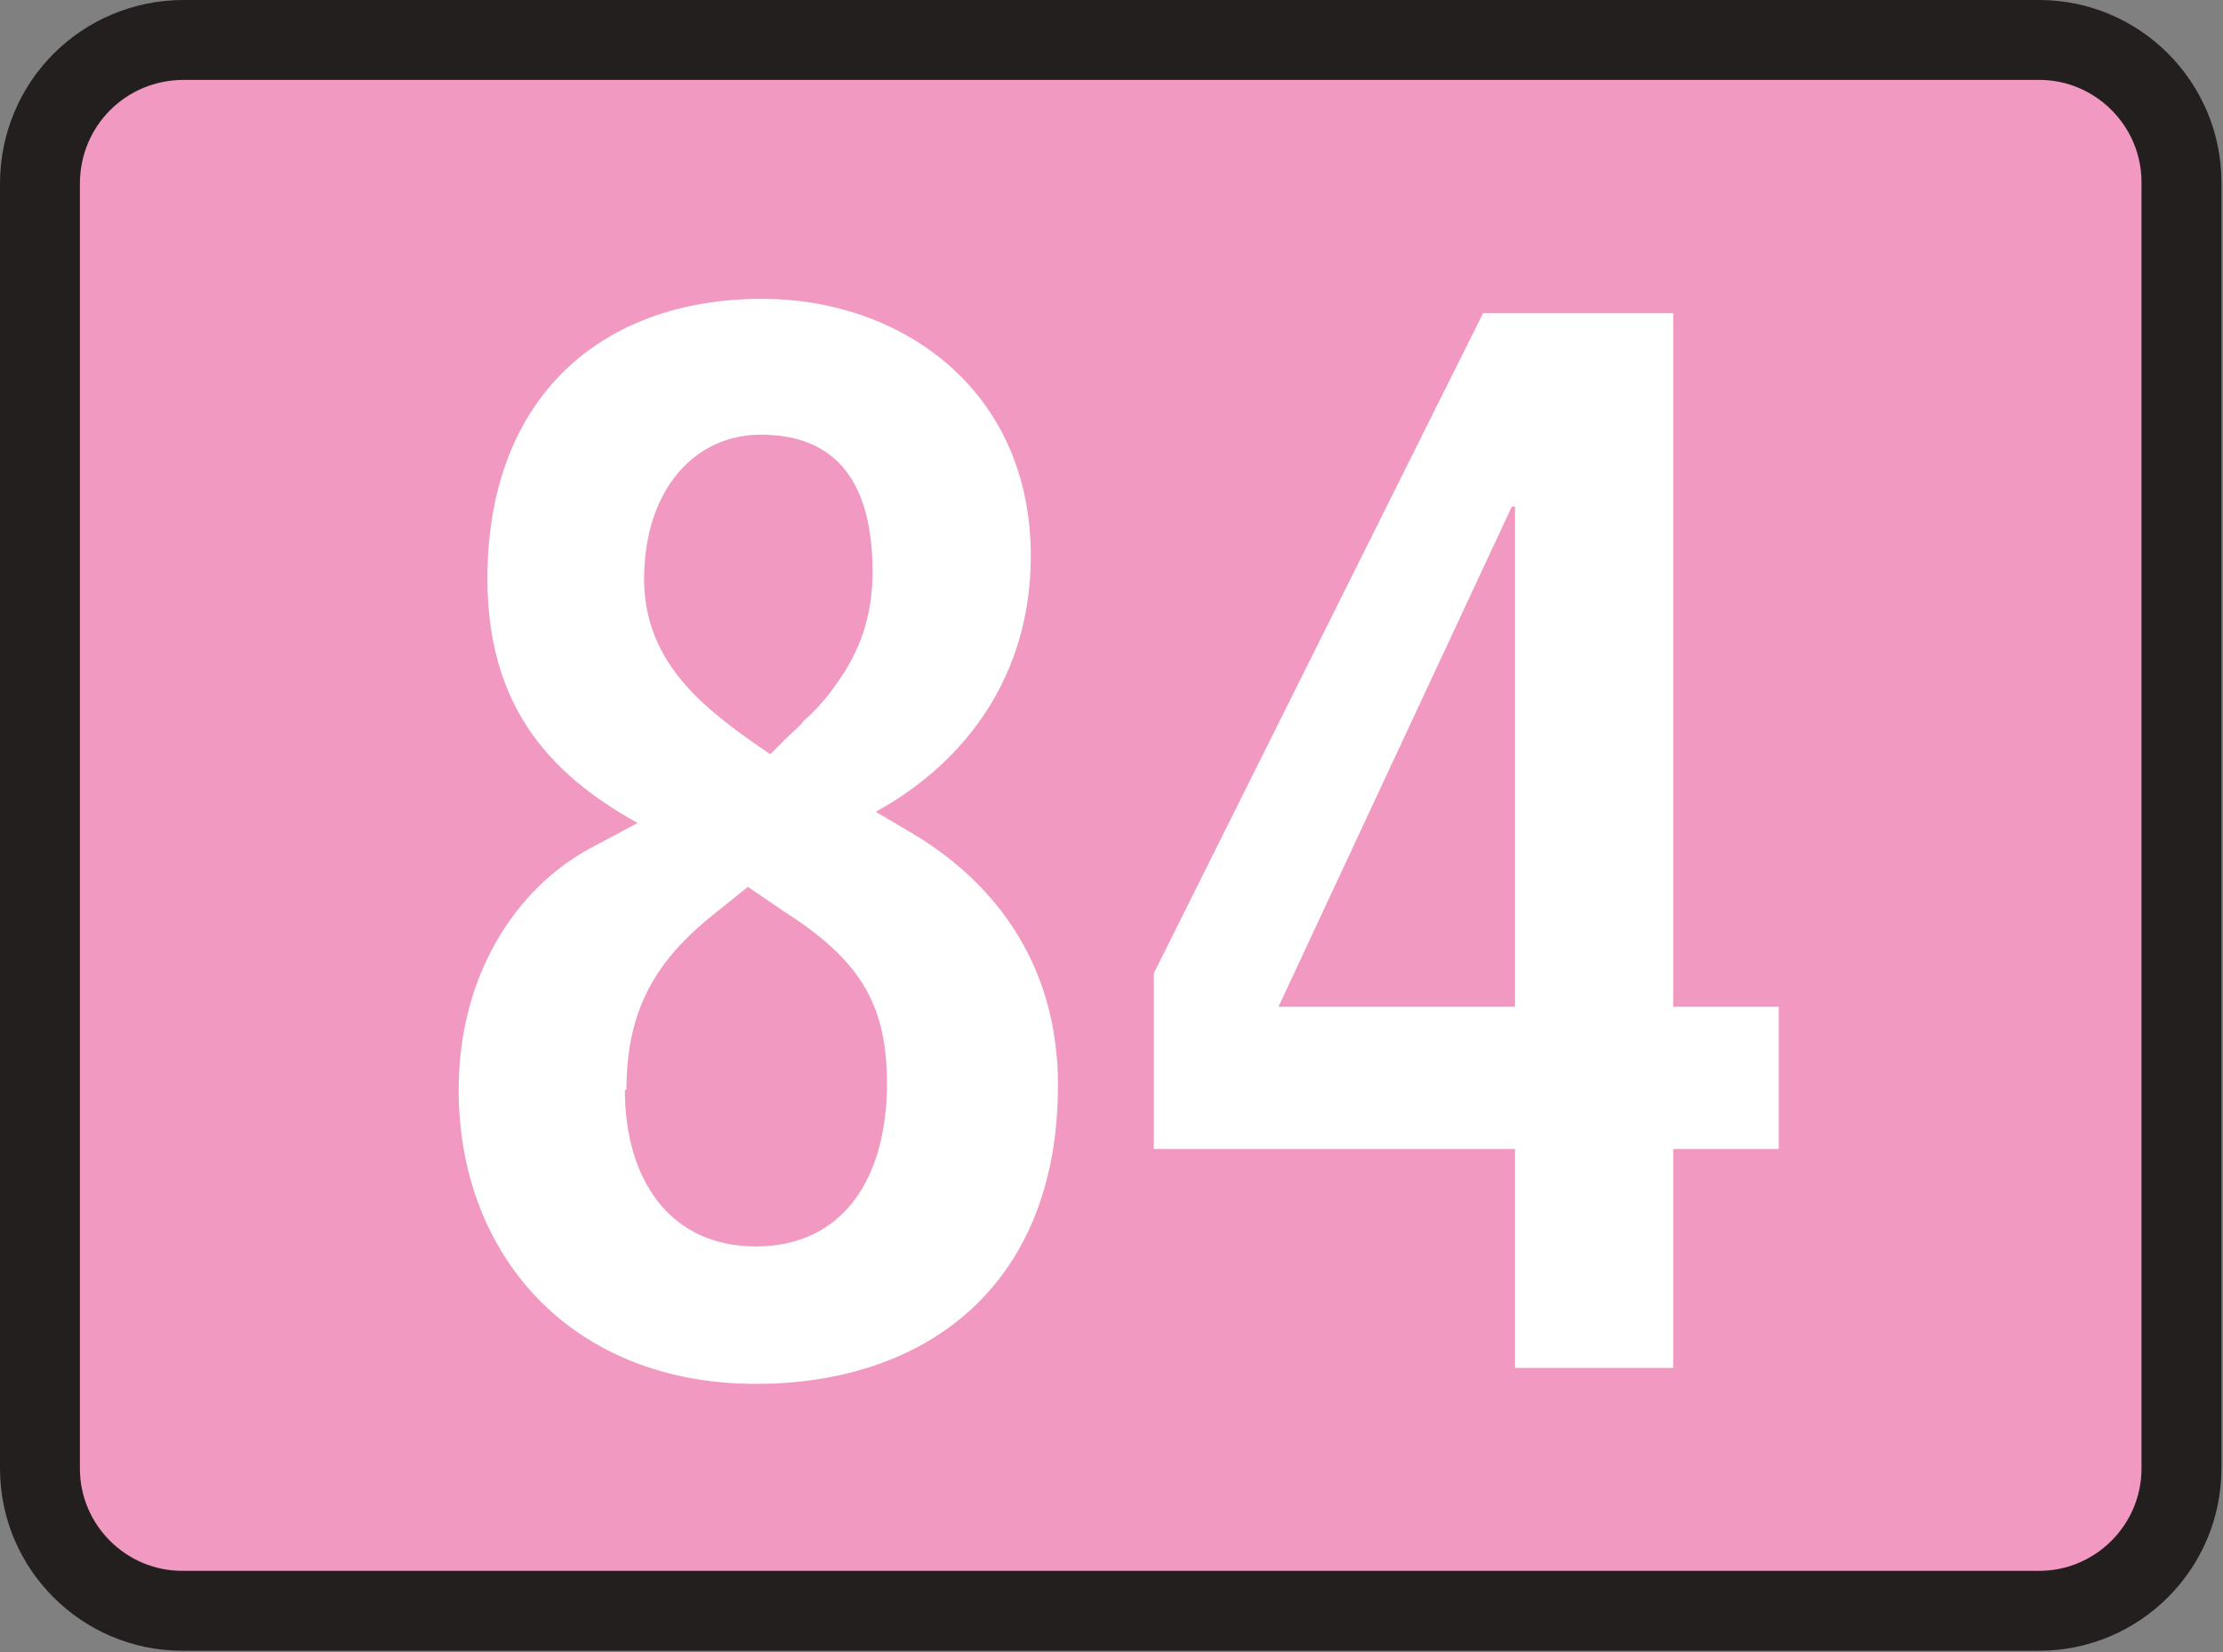
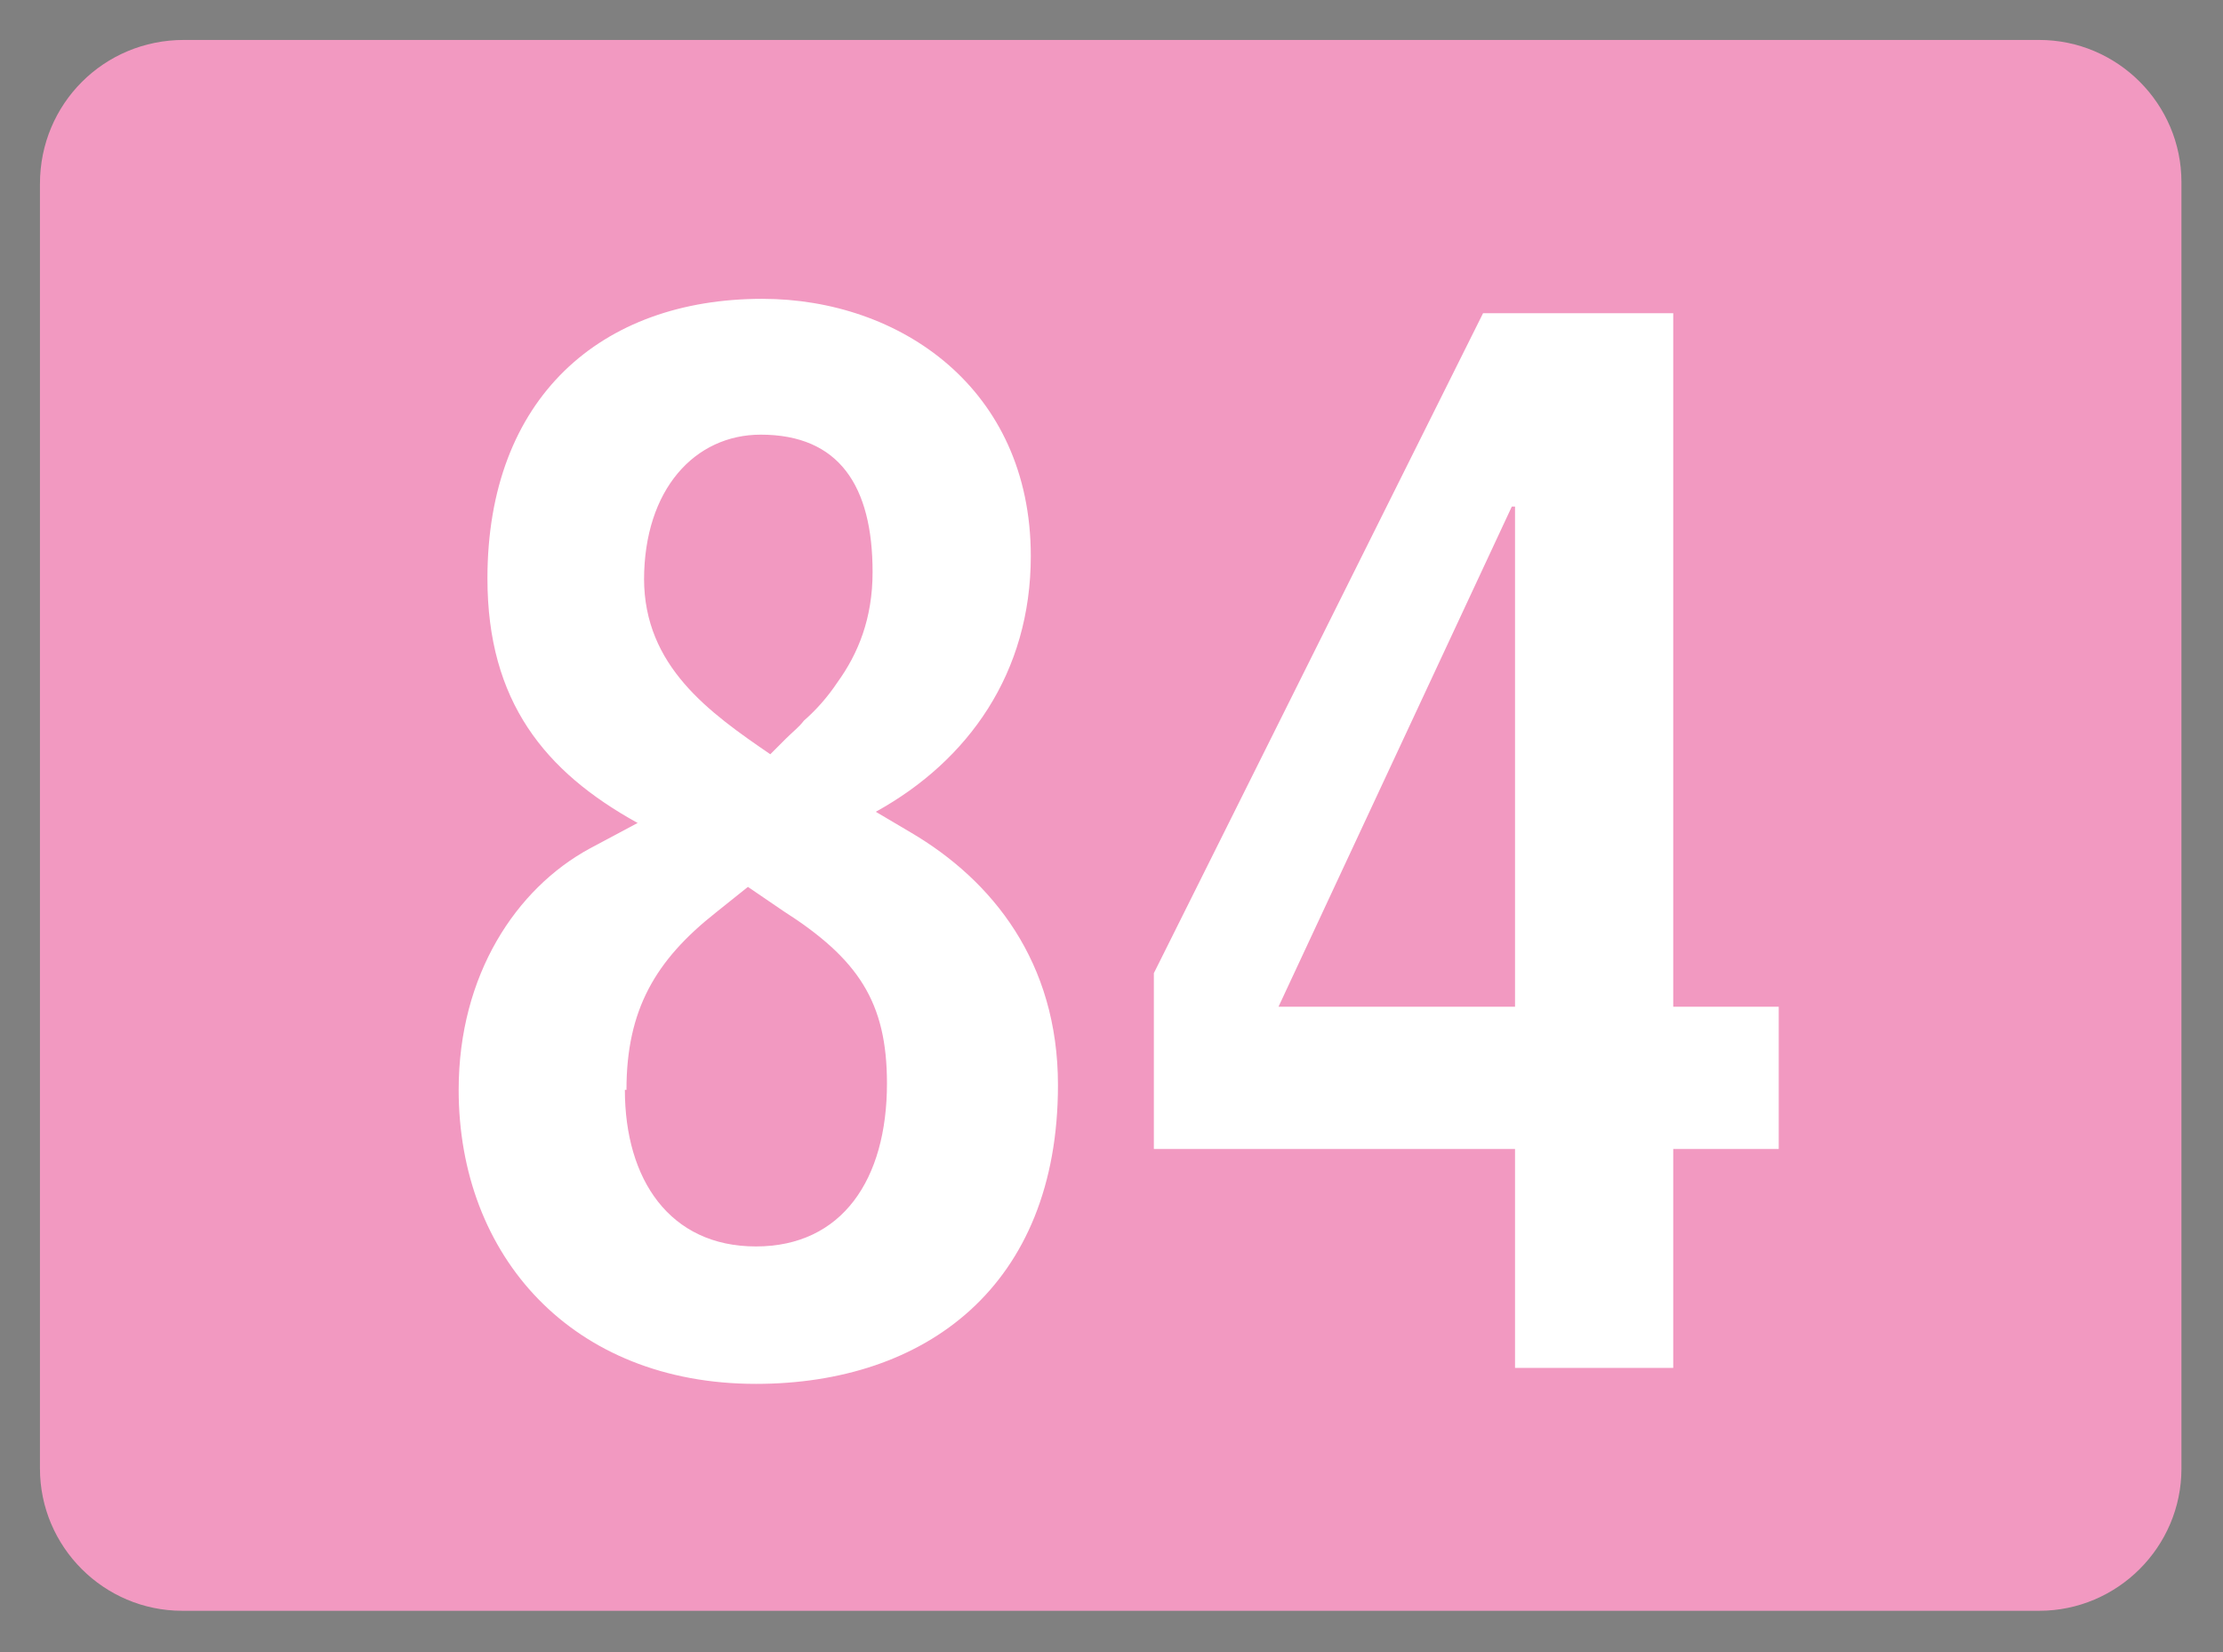
<svg xmlns="http://www.w3.org/2000/svg" id="a" viewBox="0 0 13.91 10.34">
  <rect x="0" y="0" width="13.91" height="10.34" fill="#808080" stroke="none" />
  <defs>
    <style>.b{fill:#fff;fill-rule:evenodd;}.c{fill:none;stroke:#231f1f;stroke-width:.5px;}.d{fill:#f299c1;}</style>
  </defs>
  <g>
    <path class="d" d="M1.15,.25H12.76c.49,0,.89,.4,.89,.89V9.19c0,.49-.4,.89-.89,.89H1.14c-.49,0-.89-.4-.89-.89V1.15C.25,.65,.65,.25,1.15,.25Z" />
-     <path class="c" d="M1.15,.25H12.76c.49,0,.89,.4,.89,.89V9.19c0,.49-.4,.89-.89,.89H1.14c-.49,0-.89-.4-.89-.89V1.15C.25,.65,.65,.25,1.15,.25Z" />
  </g>
  <path class="b" d="M9.48,8.56h.99v-1.37h.66v-.89h-.66V1.96h-1.19l-2.06,4.13v1.1h2.26v1.37Zm0-2.26h-1.48l1.46-3.13h.02v3.13ZM4.03,3.63c0-.57,.32-.91,.73-.91,.49,0,.7,.32,.7,.86,0,.29-.09,.51-.22,.69-.06,.09-.13,.17-.21,.24-.03,.04-.07,.07-.11,.11l-.1,.1c-.38-.26-.79-.55-.79-1.1Zm-1.16,3.19c0,1.04,.71,1.84,1.86,1.84,1.06,0,1.89-.61,1.89-1.87,0-.77-.41-1.28-.92-1.58l-.22-.13c.58-.32,.97-.87,.97-1.6,0-1.05-.82-1.61-1.68-1.61-1.01,0-1.72,.62-1.72,1.75,0,.77,.36,1.21,.94,1.53l-.3,.16c-.46,.25-.82,.79-.82,1.51Zm1.05,0c0-.5,.18-.81,.56-1.11l.2-.16,.22,.15c.47,.3,.65,.57,.65,1.08,0,.6-.28,1.02-.82,1.02s-.82-.42-.82-.98Z" />
</svg>